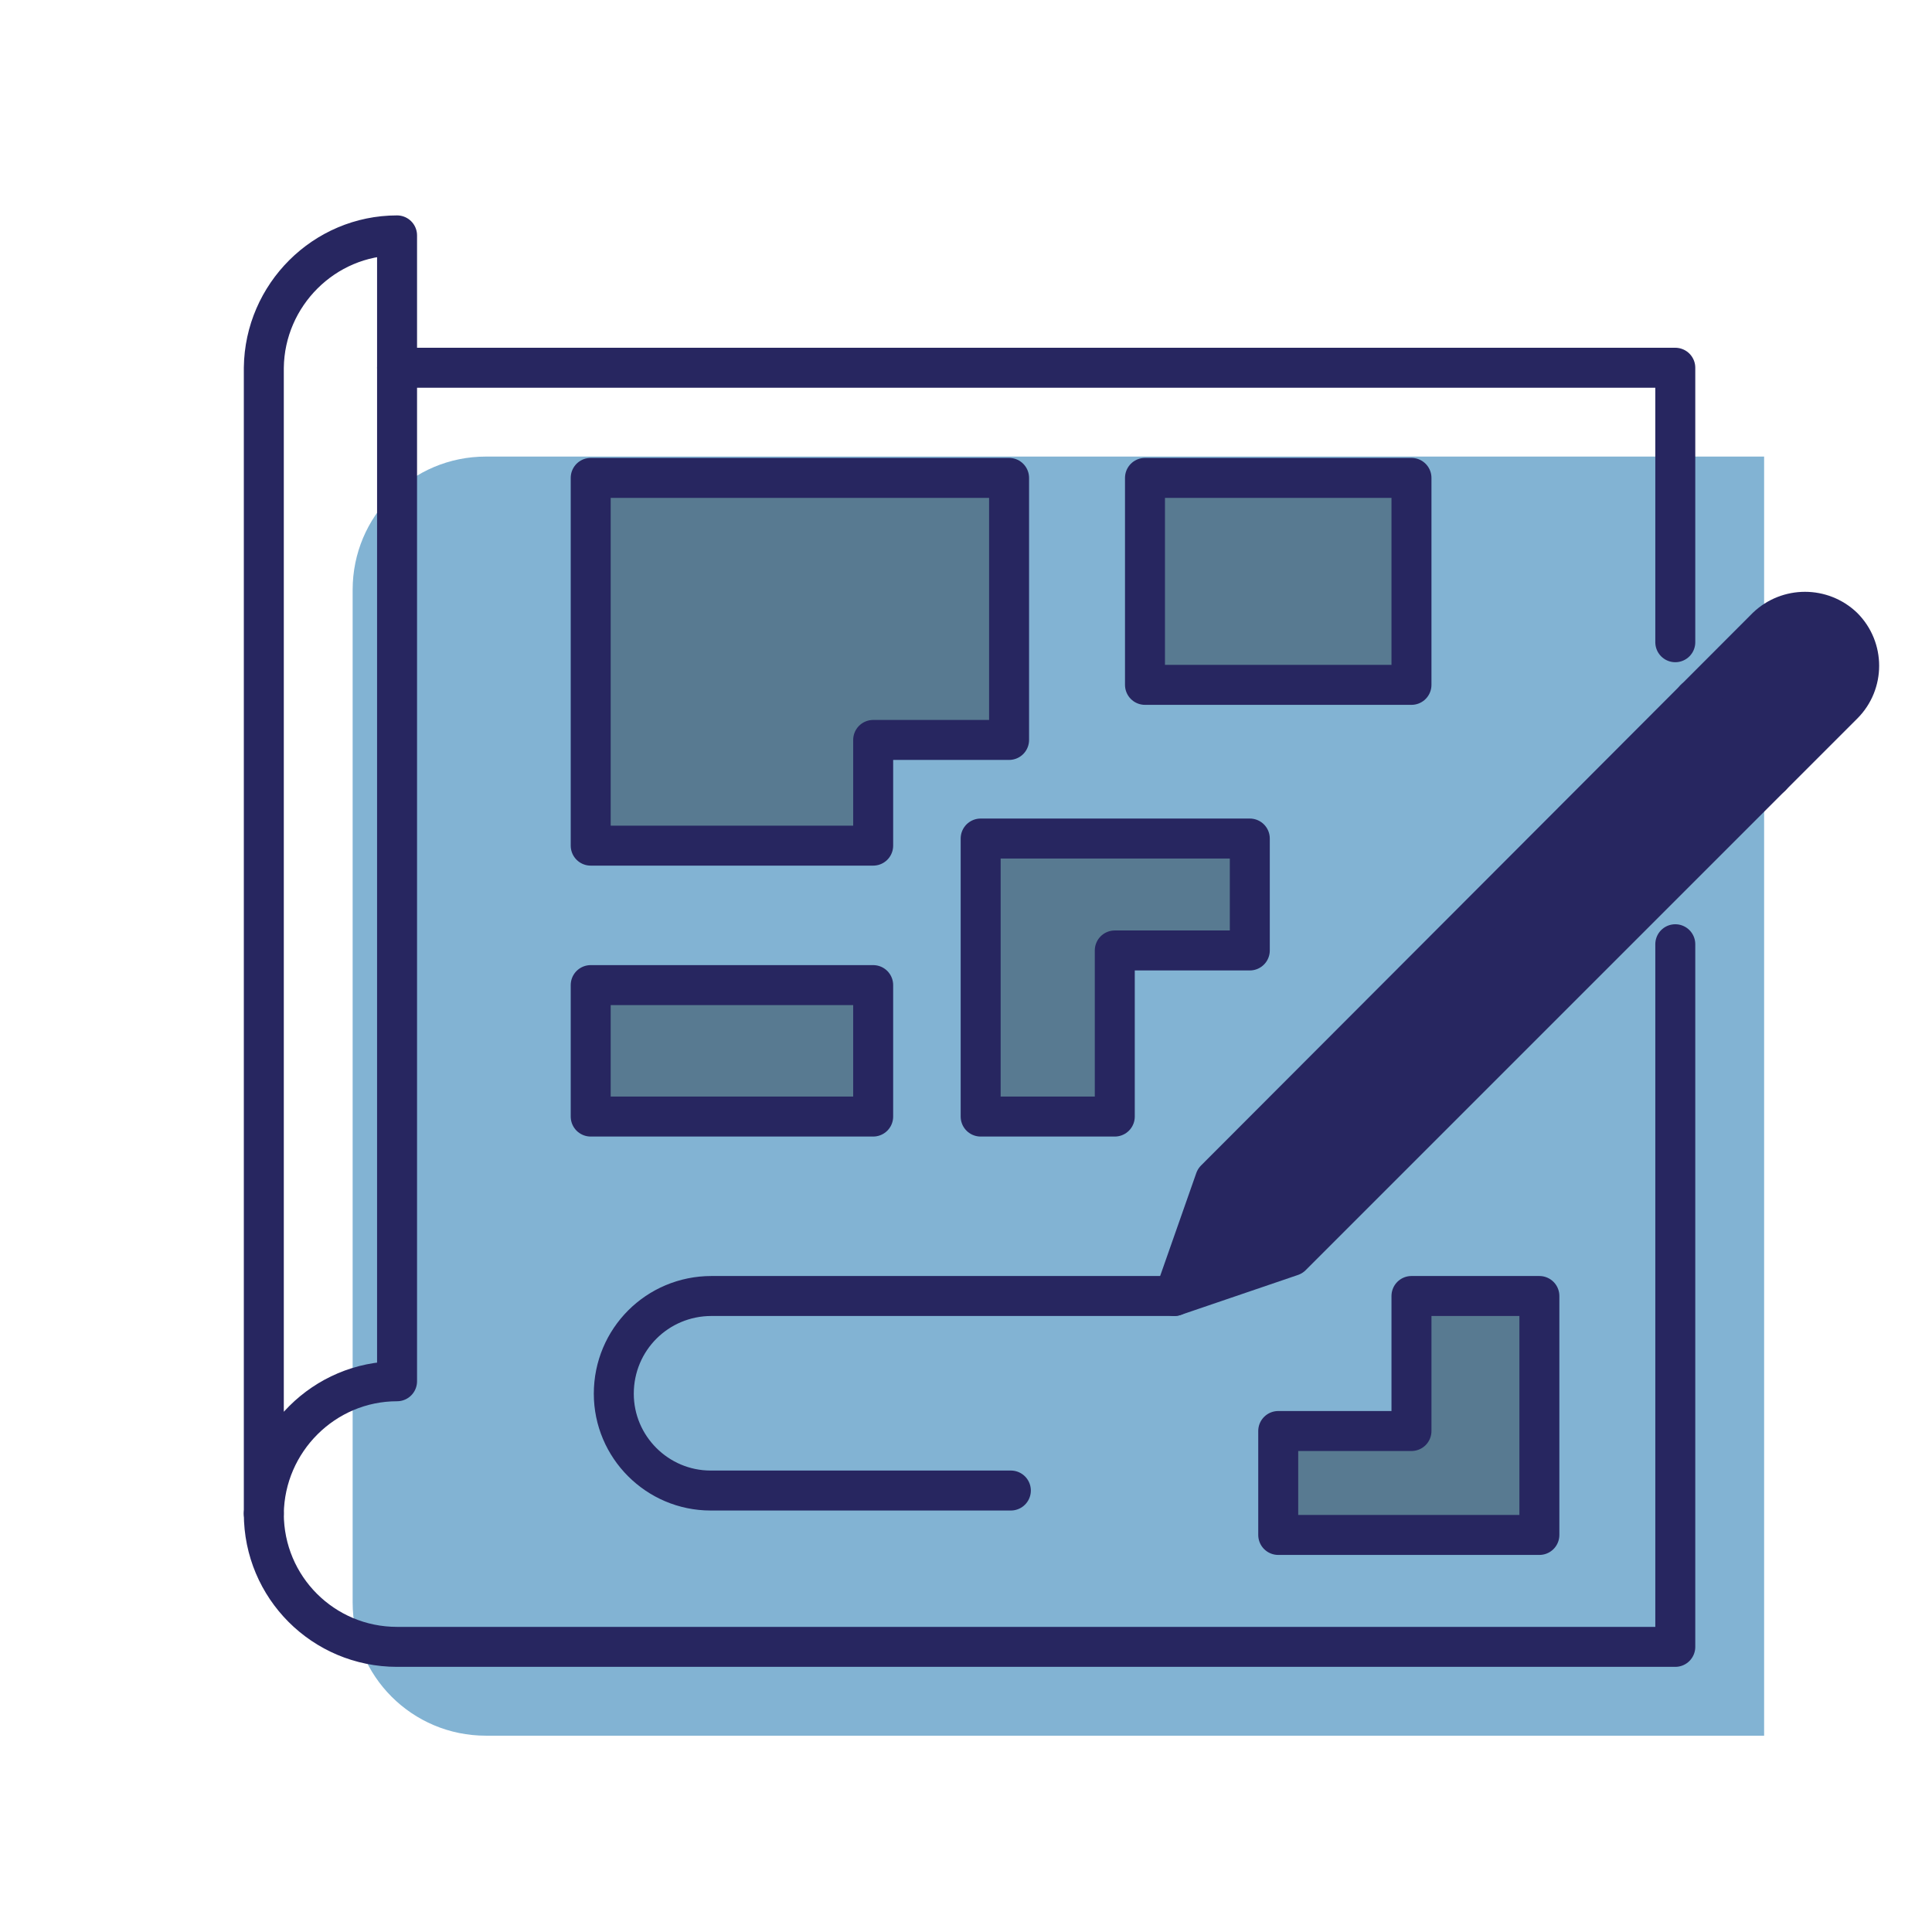
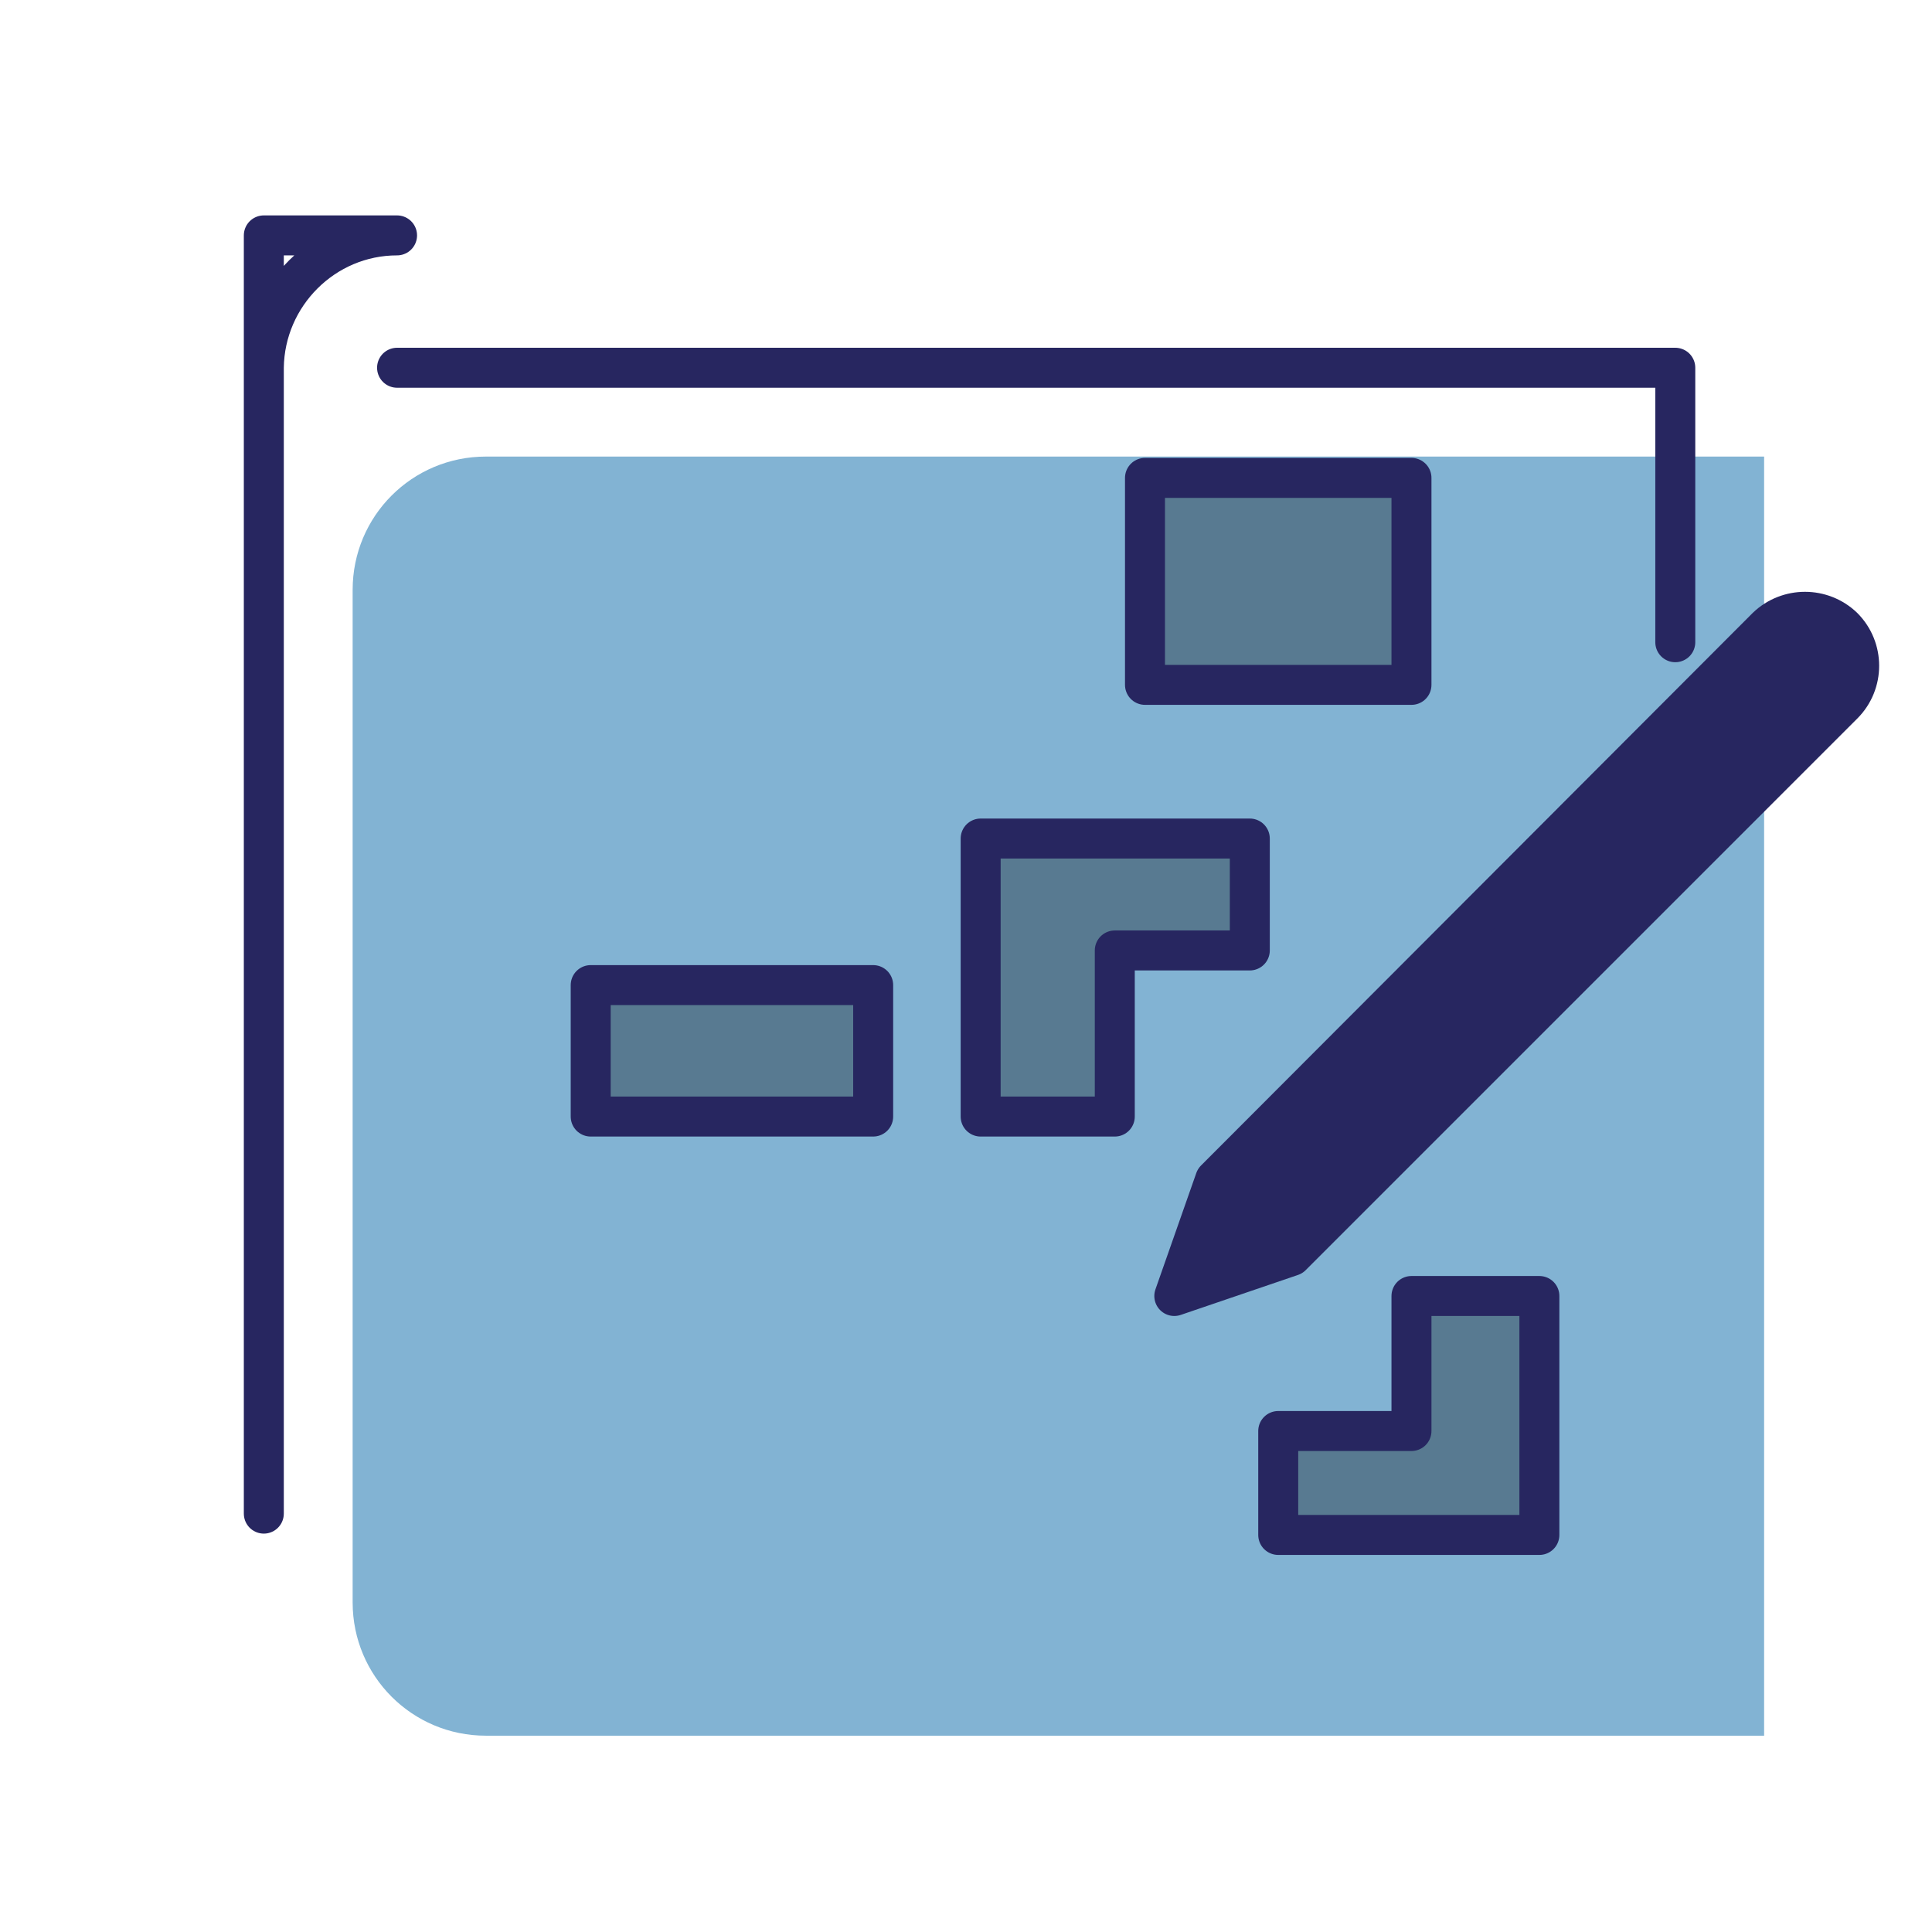
<svg xmlns="http://www.w3.org/2000/svg" version="1.1" id="Layer_1" x="0px" y="0px" viewBox="0 0 217.5 217.5" style="enable-background:new 0 0 217.5 217.5;" xml:space="preserve">
  <style type="text/css">
	.st0{fill:#82b3d3;}
	.st1{fill:none;stroke:#272660;stroke-width:4.5;stroke-linecap:round;stroke-linejoin:round;stroke-miterlimit:10;}
	.st2{fill:#272660;stroke:#272660;stroke-width:4.5;stroke-linecap:round;stroke-linejoin:round;stroke-miterlimit:10;}
	.st3{fill:#587a91;stroke:#272660;stroke-width:4.5;stroke-linecap:round;stroke-linejoin:round;stroke-miterlimit:10;}
</style>
  <g>
    <path class="st0" d="M54.7,51.4c-8.3,0-15,6.7-15,15v114c0,8.3,6.7,15,15,15h143.9v-144H54.7z" />
  </g>
  <g>
    <path class="st1" d="M188.6,72.3V41.4H44.7" />
-     <path class="st1" d="M29.7,170.4c0,8.3,6.7,15,15,15l0,0h143.9v-79.1" />
    <path class="st2" d="M207.5,70.6c-2.4-2.3-6.2-2.3-8.6,0l0,0l-62.1,62.2l-4.6,13.1l13.2-4.5l62.1-62.1   C209.9,76.9,209.9,73,207.5,70.6z" />
-     <line class="st1" x1="190.8" y1="78.7" x2="199.4" y2="87.4" />
    <rect x="128.9" y="53.8" class="st3" width="30" height="23.3" />
    <rect x="66.5" y="110.9" class="st3" width="31.8" height="14.8" />
-     <polygon class="st3" points="66.5,53.8 66.5,95.2 98.3,95.2 98.3,94.4 98.3,88 98.3,83.3 113.6,83.3 113.6,53.8  " />
    <polygon class="st3" points="125.5,107 140.7,107 140.7,94.4 110.4,94.4 110.4,125.7 125.5,125.7  " />
-     <path class="st1" d="M132.2,145.9H80.1c-6.1,0-11,4.9-11,11l0,0c0,6,4.9,10.9,10.9,10.9c0,0,0.1,0,0.1,0h33.7" />
    <polygon class="st3" points="158.9,145.9 158.9,161.1 143.9,161.1 143.9,172.8 173.3,172.8 173.3,145.9  " />
-     <path class="st1" d="M44.7,26.5c-8.2,0-14.9,6.7-15,14.9v129c0.1-8.2,6.8-14.9,15-14.9V26.5z" />
+     <path class="st1" d="M44.7,26.5c-8.2,0-14.9,6.7-15,14.9v129V26.5z" />
  </g>
</svg>